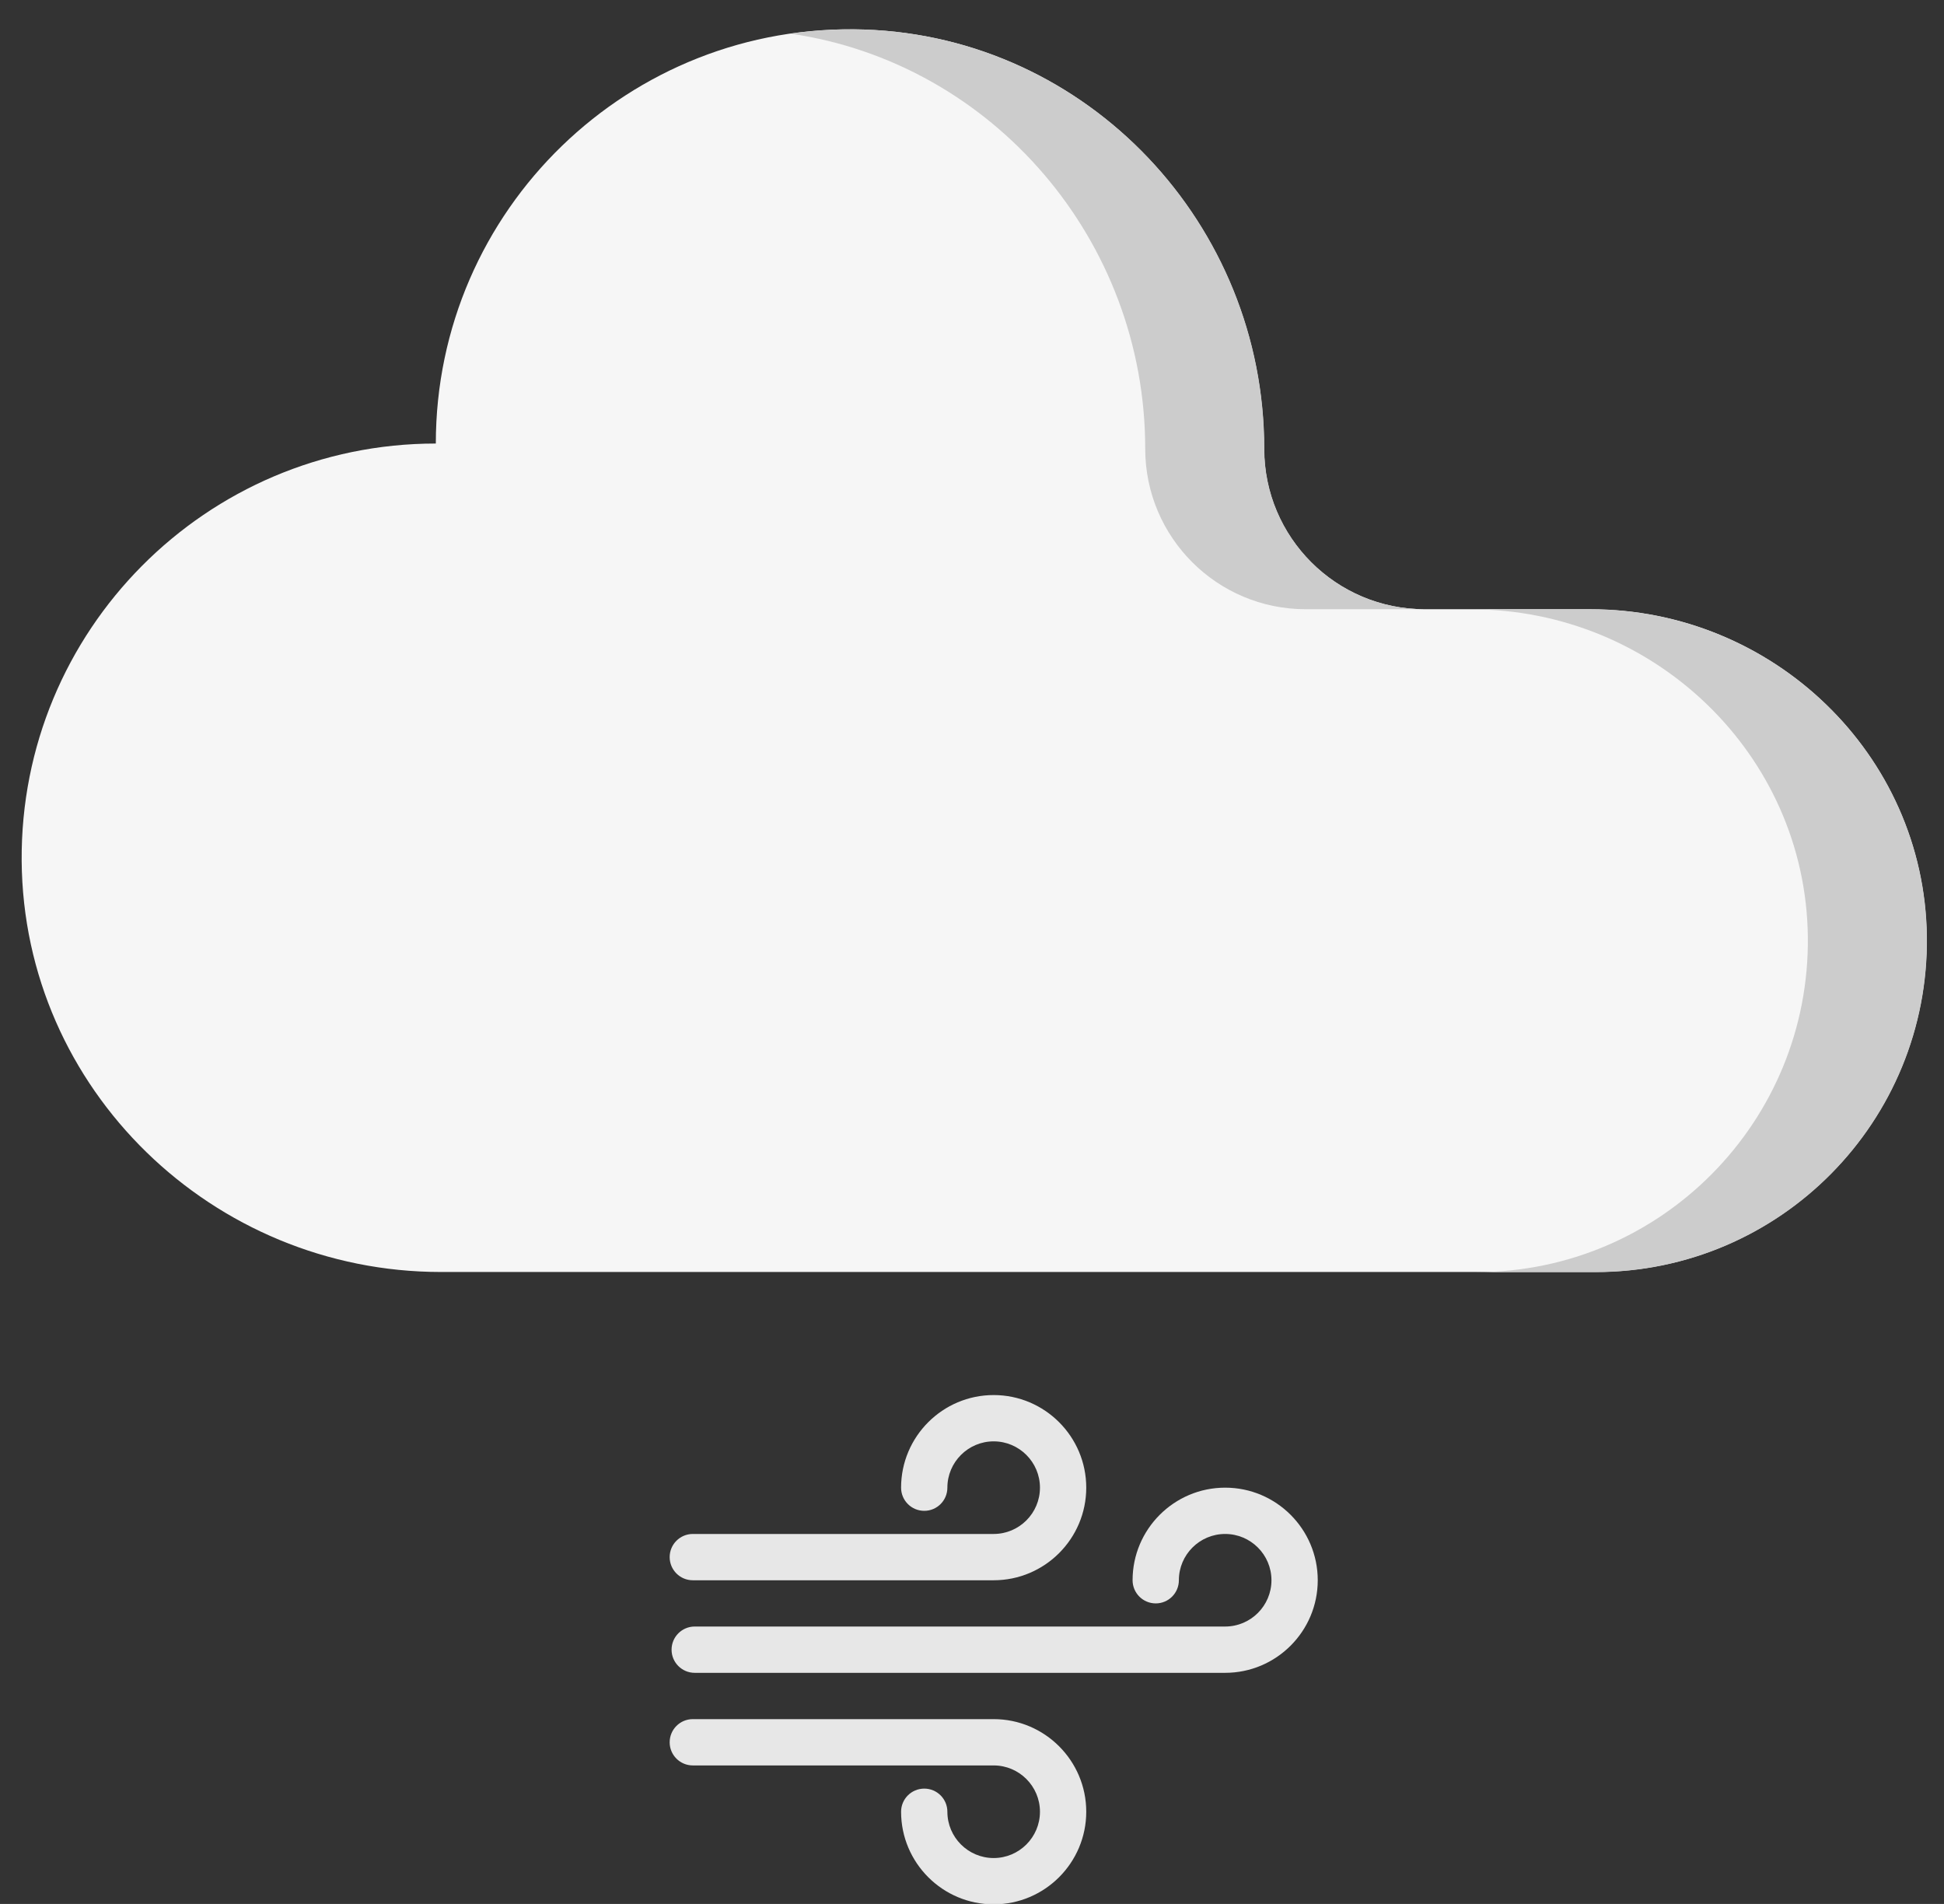
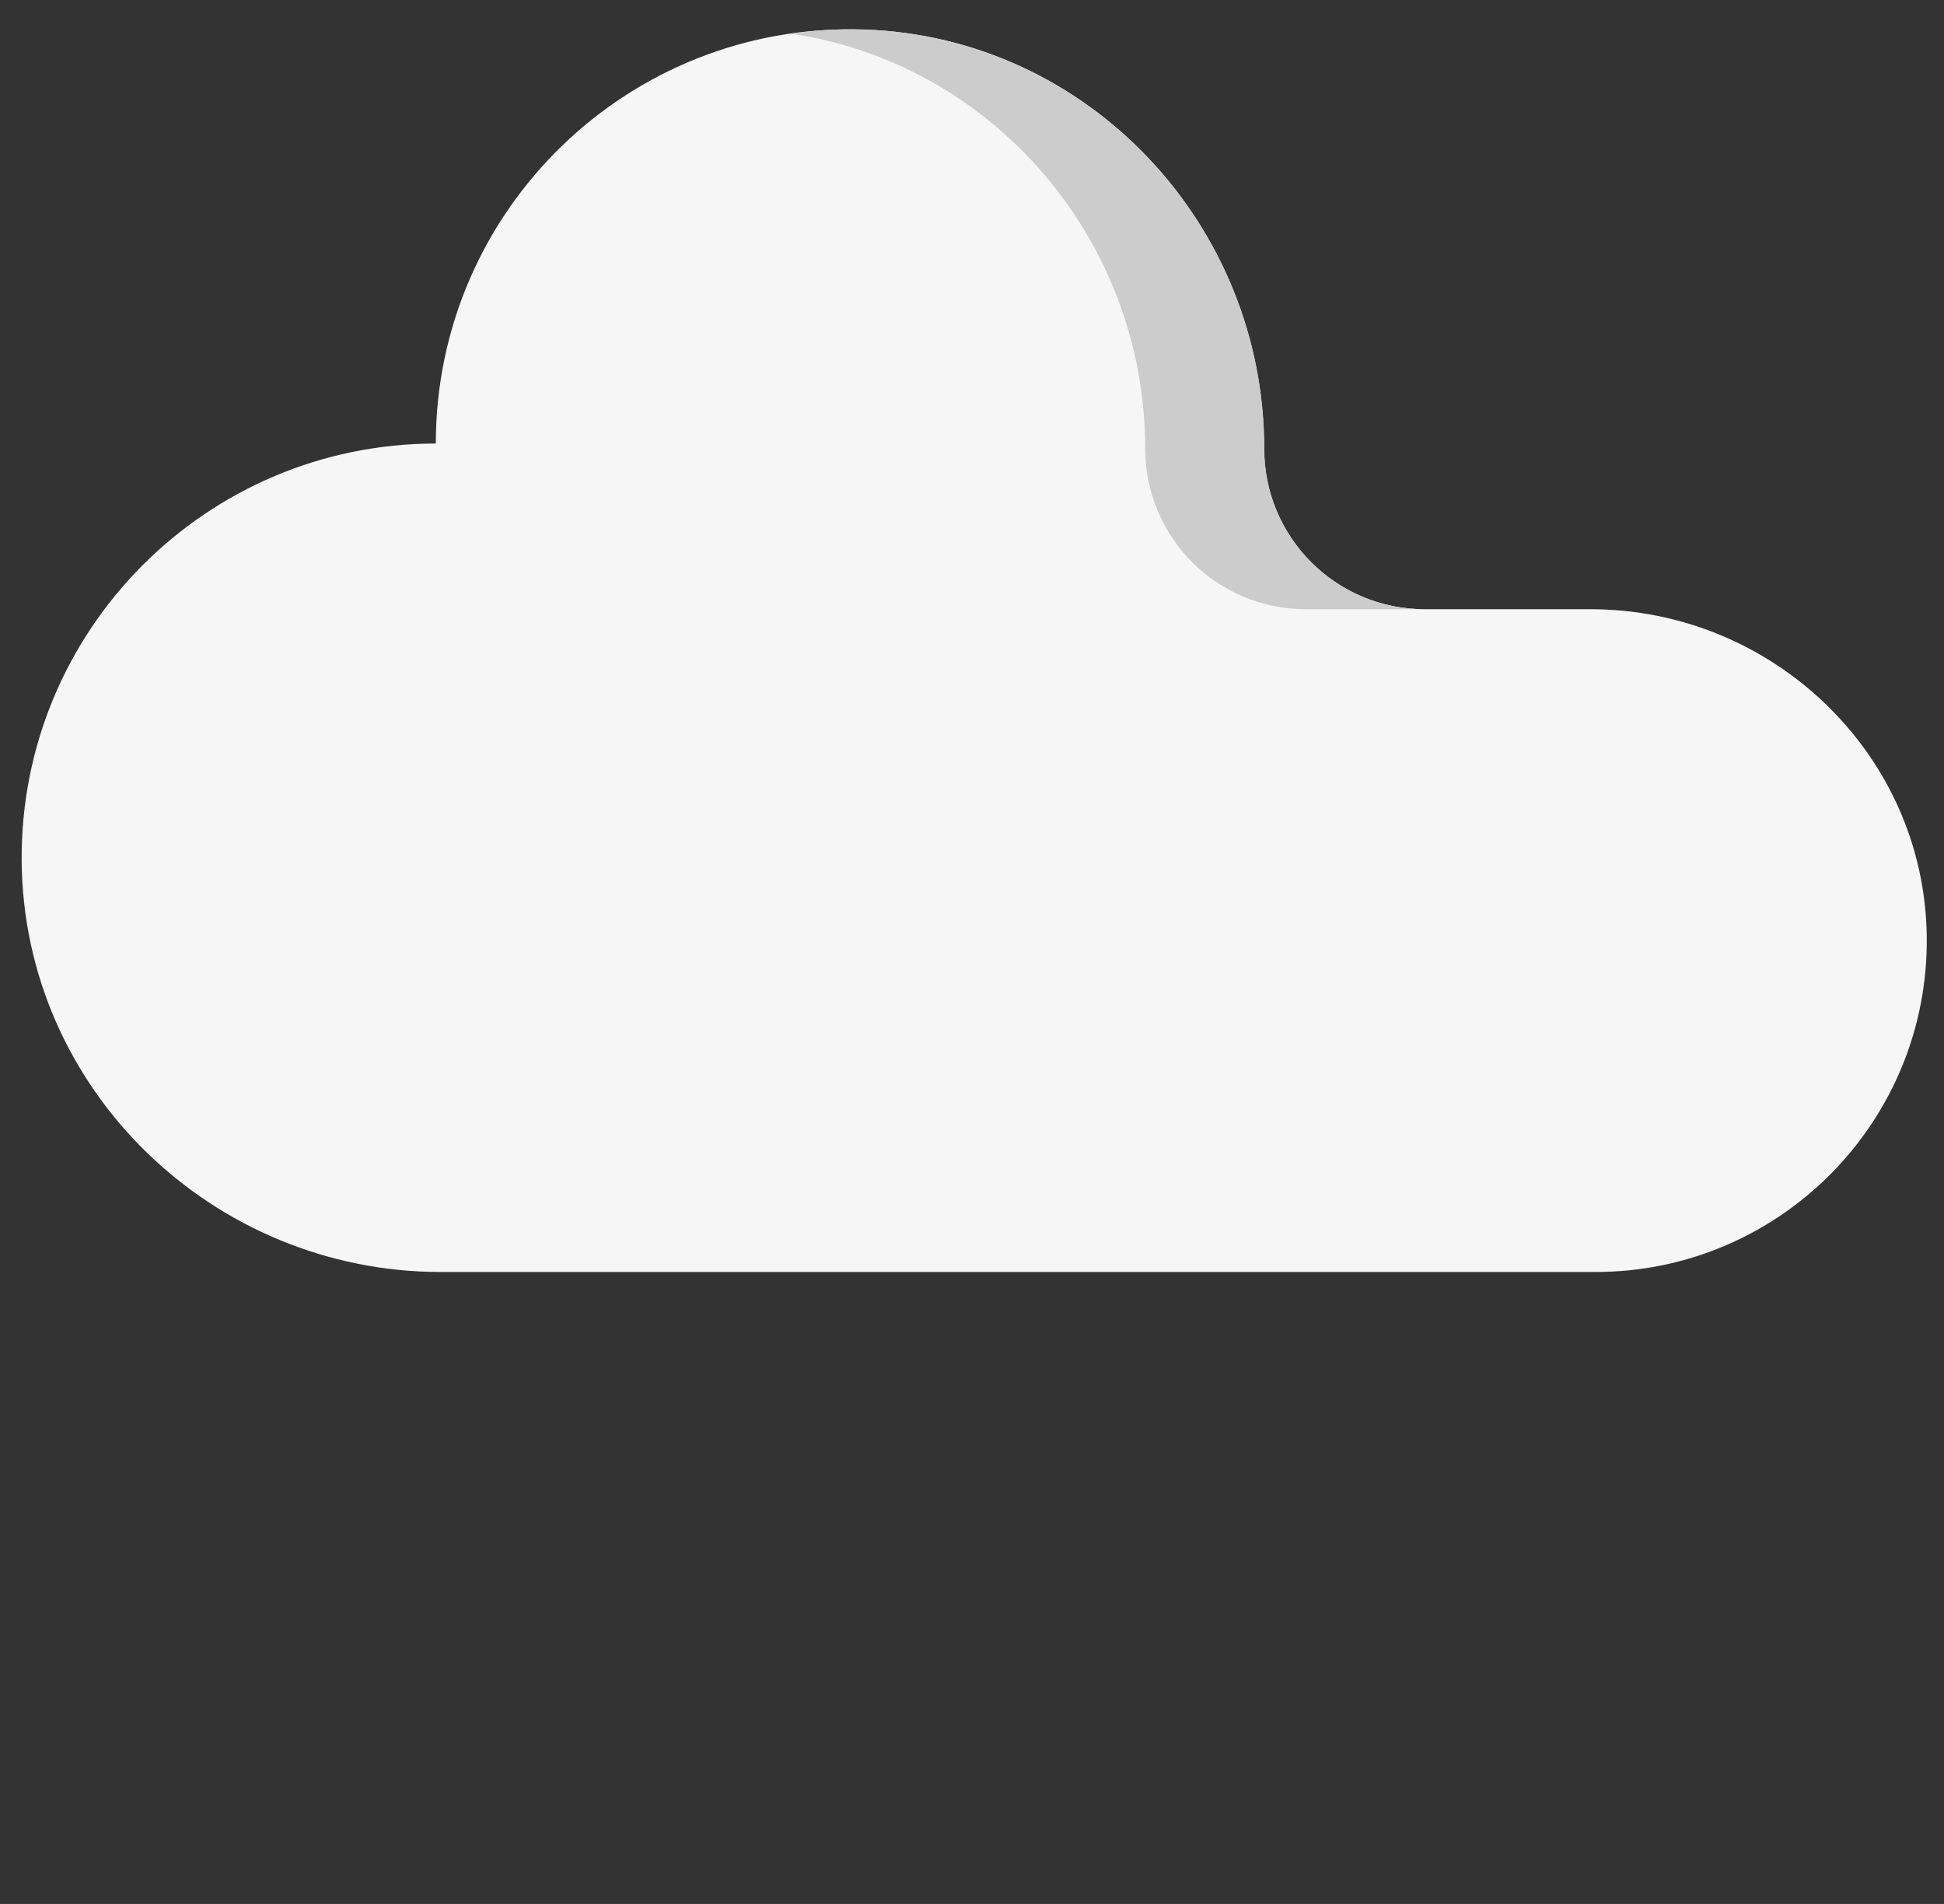
<svg xmlns="http://www.w3.org/2000/svg" width="48" height="47" viewBox="0 0 48 47" fill="none">
  <rect x="0" y="0" width="48" height="47" fill="#333333" stroke="none" />
  <path d="M10.761 10.949C10.761 5.185 15.53 0.536 21.337 0.729C26.867 0.914 31.213 5.544 31.213 11.078C31.213 13.265 32.987 15.039 35.175 15.039H39.272C43.768 15.039 47.515 18.616 47.574 23.111C47.633 27.679 43.948 31.4 39.394 31.4H10.889C5.251 31.4 0.577 26.89 0.535 21.252C0.493 15.569 5.088 10.949 10.761 10.949Z" fill="#F6F6F6" />
  <path d="M28.277 11.077C28.277 13.265 30.051 15.039 32.239 15.039H35.179C32.991 15.039 31.217 13.265 31.217 11.077C31.217 5.544 26.871 0.914 21.341 0.729C20.721 0.708 20.115 0.746 19.523 0.831C24.508 1.557 28.277 5.925 28.277 11.077Z" fill="#CCCCCC" />
-   <path d="M39.276 15.042H36.336C40.832 15.042 44.58 18.618 44.638 23.114C44.697 27.681 41.012 31.403 36.458 31.403H39.398C43.952 31.403 47.637 27.681 47.578 23.114C47.52 18.618 43.772 15.042 39.276 15.042Z" fill="#CCCCCC" />
-   <path d="M30.251 36.724C28.991 36.724 27.965 37.749 27.965 39.009C27.965 39.325 28.221 39.581 28.537 39.581C28.853 39.581 29.108 39.325 29.108 39.009C29.108 38.379 29.621 37.867 30.251 37.867C30.881 37.867 31.394 38.379 31.394 39.009C31.394 39.64 30.881 40.152 30.251 40.152H17.154C16.838 40.152 16.582 40.408 16.582 40.724C16.582 41.039 16.838 41.295 17.154 41.295H30.251C31.512 41.295 32.537 40.27 32.537 39.009C32.537 37.749 31.512 36.724 30.251 36.724Z" fill="white" fill-opacity="0.88" />
-   <path d="M24.535 34.438C23.274 34.438 22.249 35.464 22.249 36.724C22.249 37.04 22.505 37.296 22.821 37.296C23.137 37.296 23.392 37.04 23.392 36.724C23.392 36.094 23.905 35.581 24.535 35.581C25.165 35.581 25.678 36.094 25.678 36.724C25.678 37.355 25.165 37.867 24.535 37.867H17.107C16.791 37.867 16.535 38.123 16.535 38.438C16.535 38.754 16.791 39.01 17.107 39.01H24.535C25.796 39.01 26.821 37.984 26.821 36.724C26.821 35.464 25.796 34.438 24.535 34.438Z" fill="white" fill-opacity="0.88" />
-   <path d="M24.535 42.438H17.107C16.791 42.438 16.535 42.694 16.535 43.01C16.535 43.325 16.791 43.581 17.107 43.581H24.535C25.165 43.581 25.678 44.094 25.678 44.724C25.678 45.355 25.165 45.867 24.535 45.867C23.905 45.867 23.392 45.355 23.392 44.724C23.392 44.409 23.137 44.153 22.821 44.153C22.505 44.153 22.249 44.409 22.249 44.724C22.249 45.984 23.274 47.01 24.535 47.01C25.796 47.01 26.821 45.984 26.821 44.724C26.821 43.464 25.796 42.438 24.535 42.438Z" fill="white" fill-opacity="0.88" />
</svg>